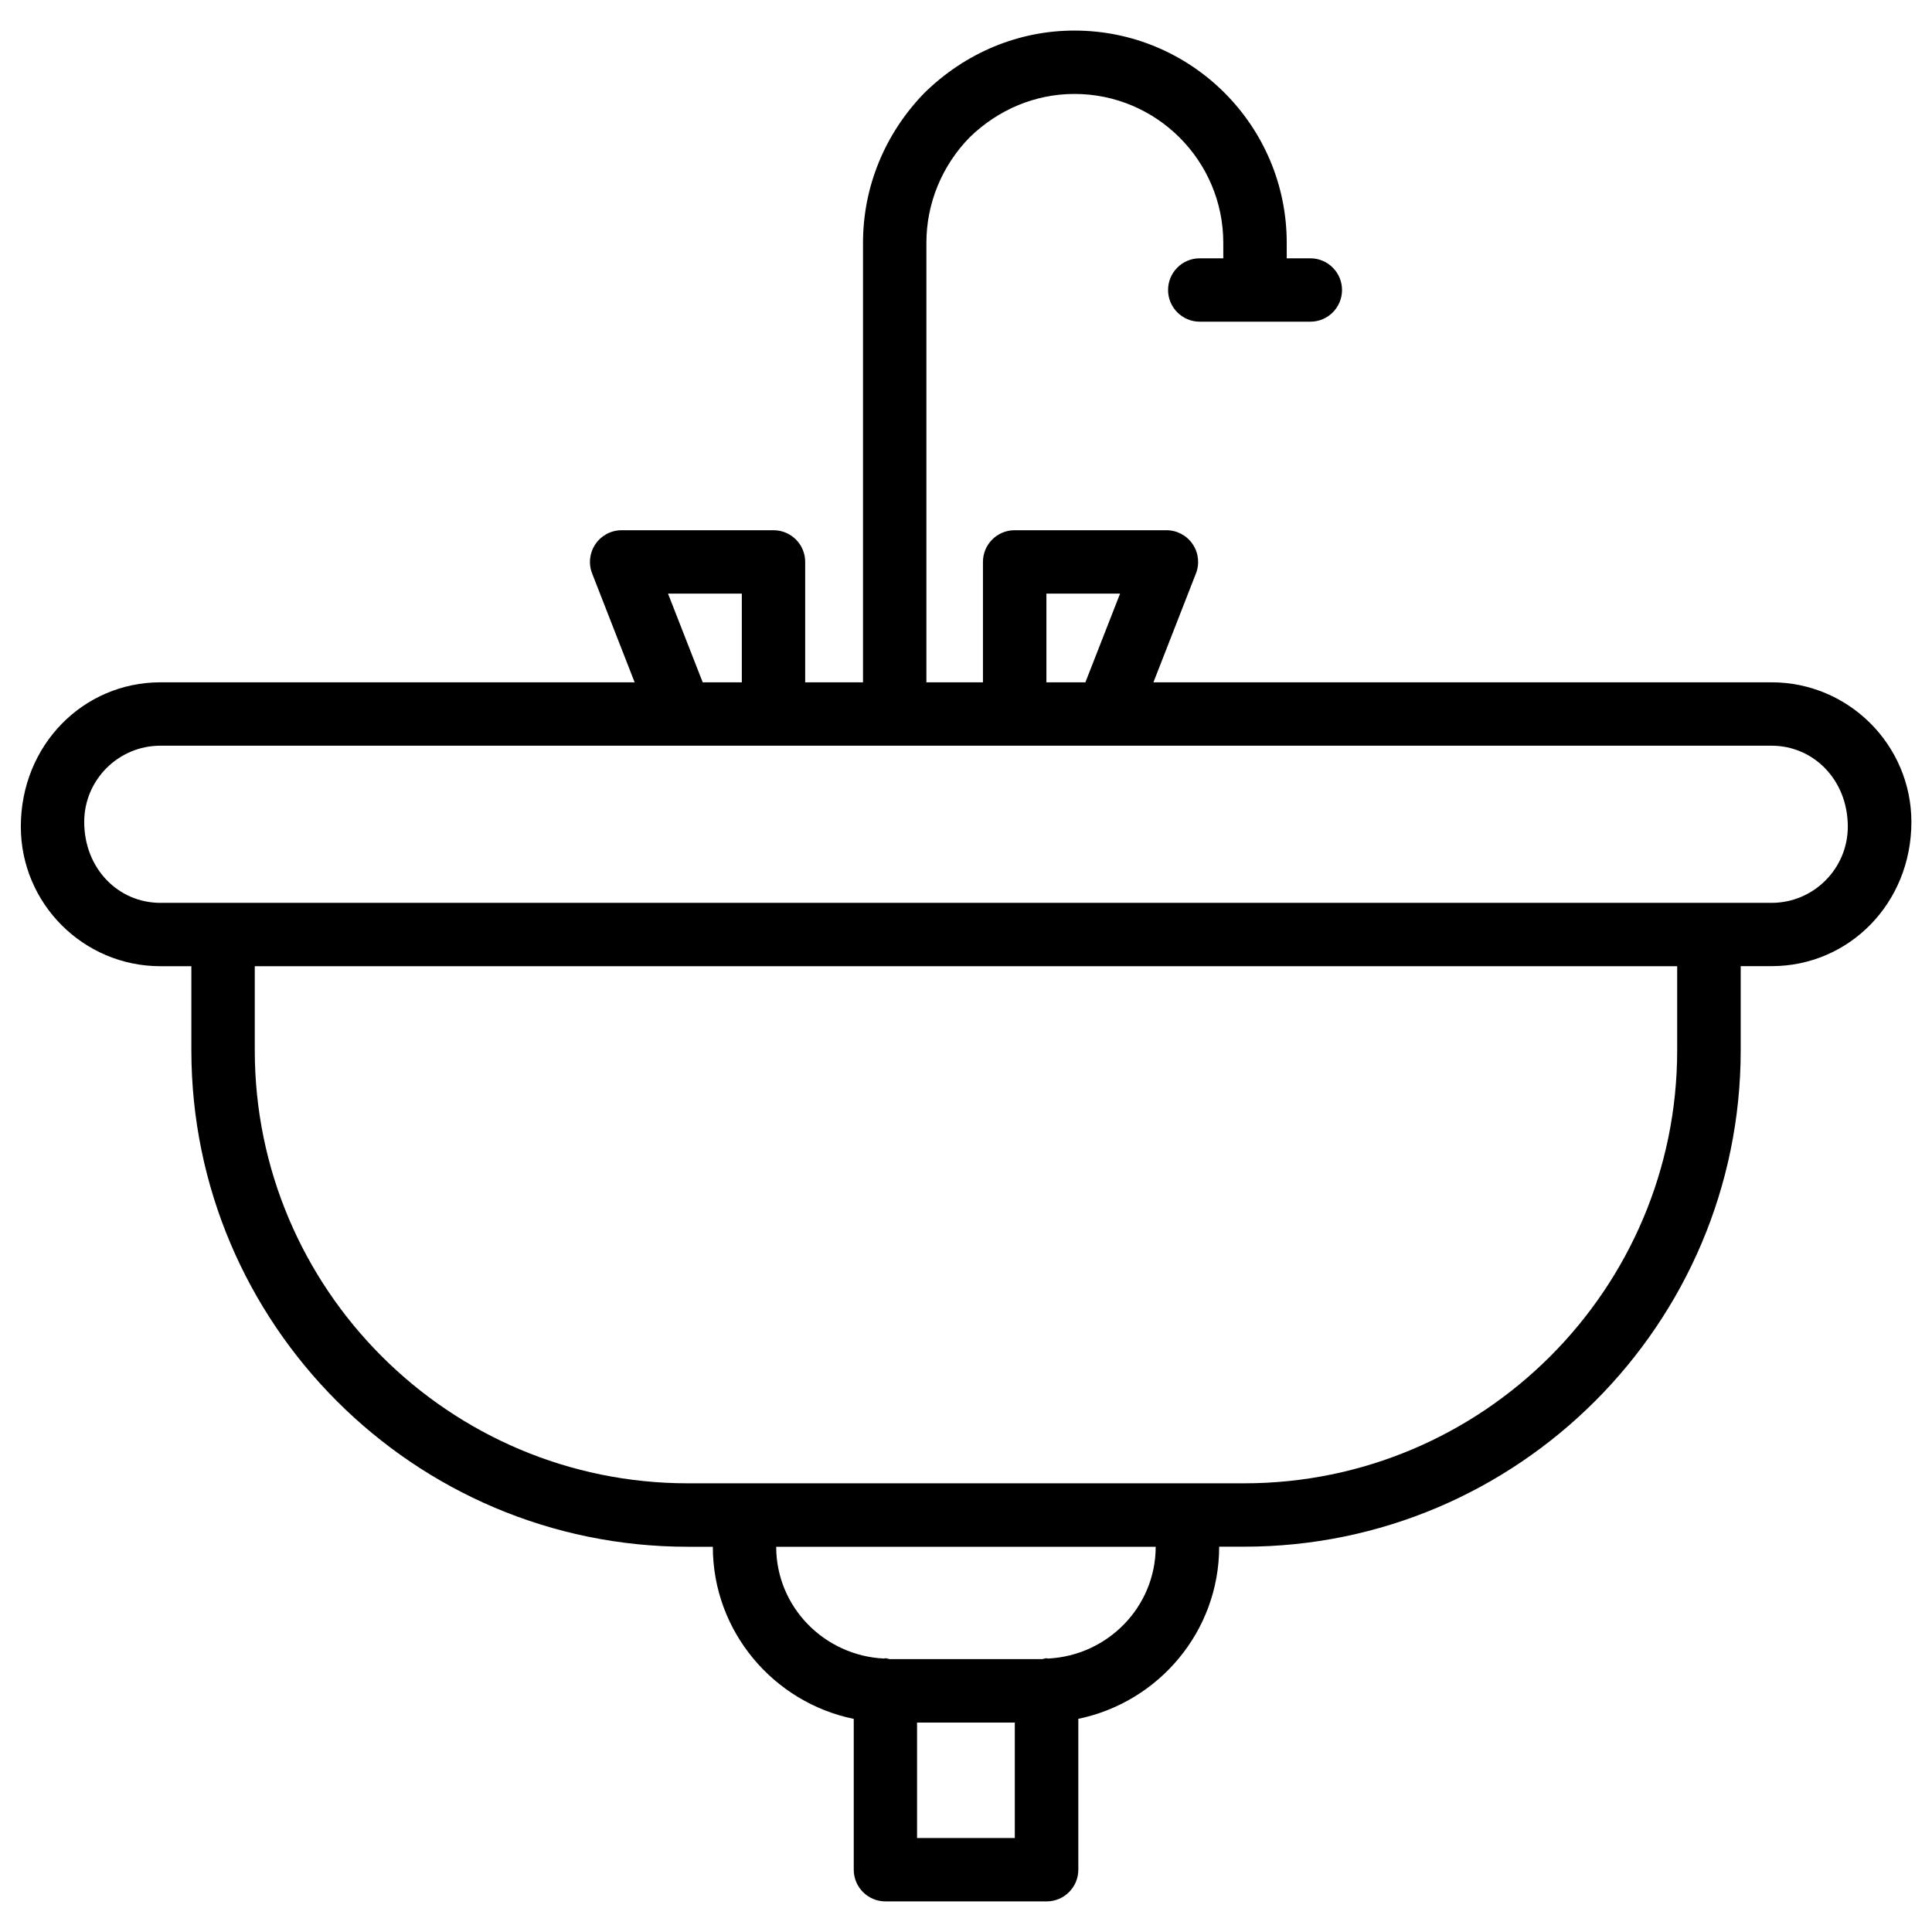
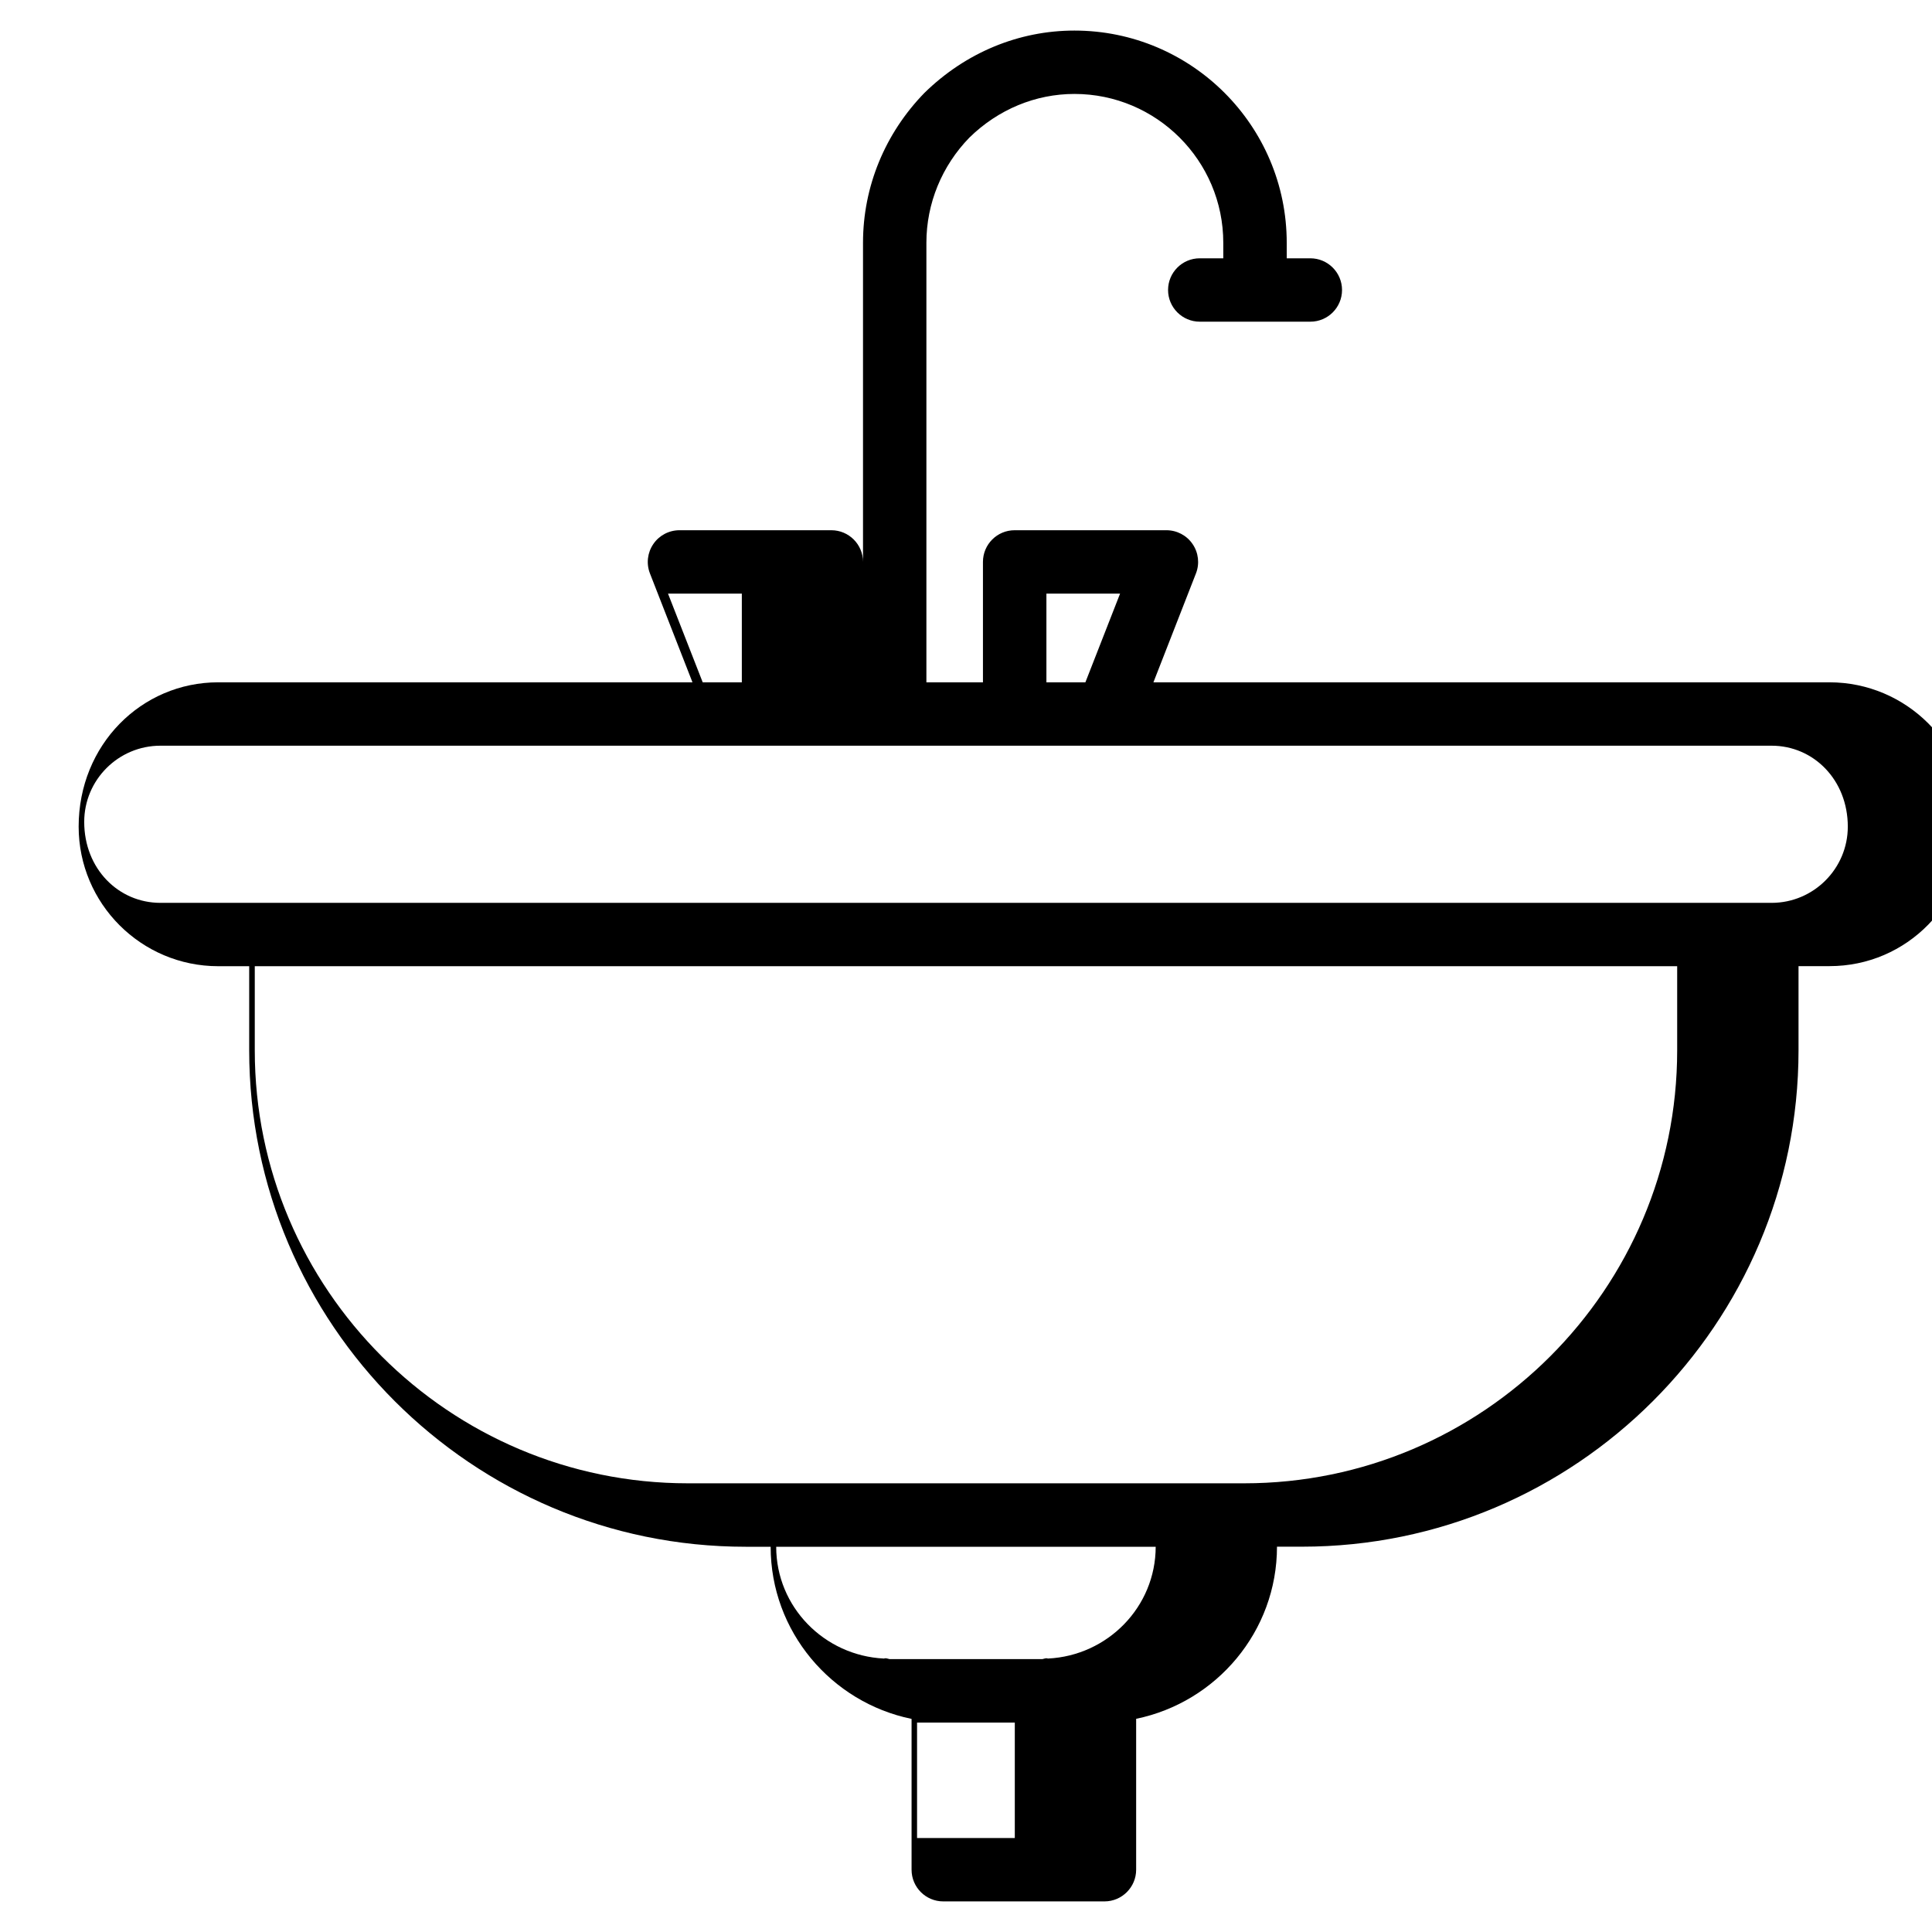
<svg xmlns="http://www.w3.org/2000/svg" fill="#000000" width="800px" height="800px" version="1.1" viewBox="144 144 512 512">
-   <path d="m613.49 324.82h-163.82l11.273-28.863c1.008-2.582 0.672-5.5-0.902-7.789-1.555-2.289-4.156-3.652-6.926-3.652h-40.223c-4.641 0-8.398 3.758-8.398 8.398v31.906h-14.988v-116.48c0-10.434 4.113-20.402 11.418-27.898 7.621-7.453 17.508-11.547 27.816-11.547 21.746 0 39.445 17.695 39.445 39.445v4.113h-6.234c-4.641 0-8.398 3.758-8.398 8.398 0 4.641 3.777 8.398 8.398 8.398h29.305c4.641 0 8.398-3.758 8.398-8.398 0-4.641-3.777-8.398-8.398-8.398h-6.254l-0.004-4.113c0-31.027-25.234-56.238-56.258-56.238-14.715 0-28.781 5.793-39.719 16.48-10.516 10.789-16.312 24.918-16.312 39.758v116.48h-15.324v-31.906c0-4.641-3.758-8.398-8.398-8.398h-40.238c-2.769 0-5.375 1.363-6.926 3.652-1.574 2.289-1.91 5.207-0.906 7.789l11.273 28.863h-125.68c-20.402 0-36.988 16.605-36.988 38.246 0 20.402 16.605 36.988 36.988 36.988h8.207v22.293c0 72.527 59.008 131.56 131.56 131.56h6.633c0 22.441 16.059 41.25 37.344 45.617v39.969c0 4.641 3.758 8.398 8.398 8.398h42.719c4.641 0 8.398-3.777 8.398-8.398v-39.988c21.266-4.387 37.324-23.152 37.324-45.617h6.633c72.547 0 131.58-59.031 131.58-131.56v-22.293h8.23c20.402 0 37.008-16.582 37.008-38.246-0.043-20.383-16.648-36.969-37.051-36.969zm-192.18-23.508h19.523l-9.195 23.512h-10.328zm-100.28 0h19.562v23.512l-10.367-0.004zm66 329.79v-30.605h25.902v30.605zm34.699-47.57c-0.125 0-0.25-0.082-0.379-0.082-0.398 0-0.734 0.168-1.113 0.23h-40.492c-0.379-0.062-0.715-0.23-1.113-0.23-0.148 0-0.25 0.062-0.379 0.082-15.848-0.777-28.551-13.707-28.551-29.621h100.57c-0.02 15.914-12.699 28.844-28.547 29.621zm166.74-161.18c0 63.27-51.473 114.74-114.76 114.74h-147.43c-63.27 0-114.76-51.473-114.76-114.74v-22.293h376.95zm25.023-39.086h-426.98c-11.148 0-20.195-9.07-20.195-21.453 0-11.148 9.07-20.195 20.195-20.195h426.98c11.125 0 20.195 9.07 20.195 21.453 0 11.125-9.07 20.195-20.195 20.195z" />
+   <path d="m613.49 324.82h-163.82l11.273-28.863c1.008-2.582 0.672-5.5-0.902-7.789-1.555-2.289-4.156-3.652-6.926-3.652h-40.223c-4.641 0-8.398 3.758-8.398 8.398v31.906h-14.988v-116.48c0-10.434 4.113-20.402 11.418-27.898 7.621-7.453 17.508-11.547 27.816-11.547 21.746 0 39.445 17.695 39.445 39.445v4.113h-6.234c-4.641 0-8.398 3.758-8.398 8.398 0 4.641 3.777 8.398 8.398 8.398h29.305c4.641 0 8.398-3.758 8.398-8.398 0-4.641-3.777-8.398-8.398-8.398h-6.254l-0.004-4.113c0-31.027-25.234-56.238-56.258-56.238-14.715 0-28.781 5.793-39.719 16.48-10.516 10.789-16.312 24.918-16.312 39.758v116.48v-31.906c0-4.641-3.758-8.398-8.398-8.398h-40.238c-2.769 0-5.375 1.363-6.926 3.652-1.574 2.289-1.91 5.207-0.906 7.789l11.273 28.863h-125.68c-20.402 0-36.988 16.605-36.988 38.246 0 20.402 16.605 36.988 36.988 36.988h8.207v22.293c0 72.527 59.008 131.56 131.56 131.56h6.633c0 22.441 16.059 41.25 37.344 45.617v39.969c0 4.641 3.758 8.398 8.398 8.398h42.719c4.641 0 8.398-3.777 8.398-8.398v-39.988c21.266-4.387 37.324-23.152 37.324-45.617h6.633c72.547 0 131.58-59.031 131.58-131.56v-22.293h8.23c20.402 0 37.008-16.582 37.008-38.246-0.043-20.383-16.648-36.969-37.051-36.969zm-192.18-23.508h19.523l-9.195 23.512h-10.328zm-100.28 0h19.562v23.512l-10.367-0.004zm66 329.79v-30.605h25.902v30.605zm34.699-47.57c-0.125 0-0.25-0.082-0.379-0.082-0.398 0-0.734 0.168-1.113 0.23h-40.492c-0.379-0.062-0.715-0.23-1.113-0.23-0.148 0-0.25 0.062-0.379 0.082-15.848-0.777-28.551-13.707-28.551-29.621h100.57c-0.02 15.914-12.699 28.844-28.547 29.621zm166.74-161.18c0 63.27-51.473 114.74-114.76 114.74h-147.43c-63.27 0-114.76-51.473-114.76-114.74v-22.293h376.95zm25.023-39.086h-426.98c-11.148 0-20.195-9.07-20.195-21.453 0-11.148 9.07-20.195 20.195-20.195h426.98c11.125 0 20.195 9.07 20.195 21.453 0 11.125-9.07 20.195-20.195 20.195z" />
</svg>